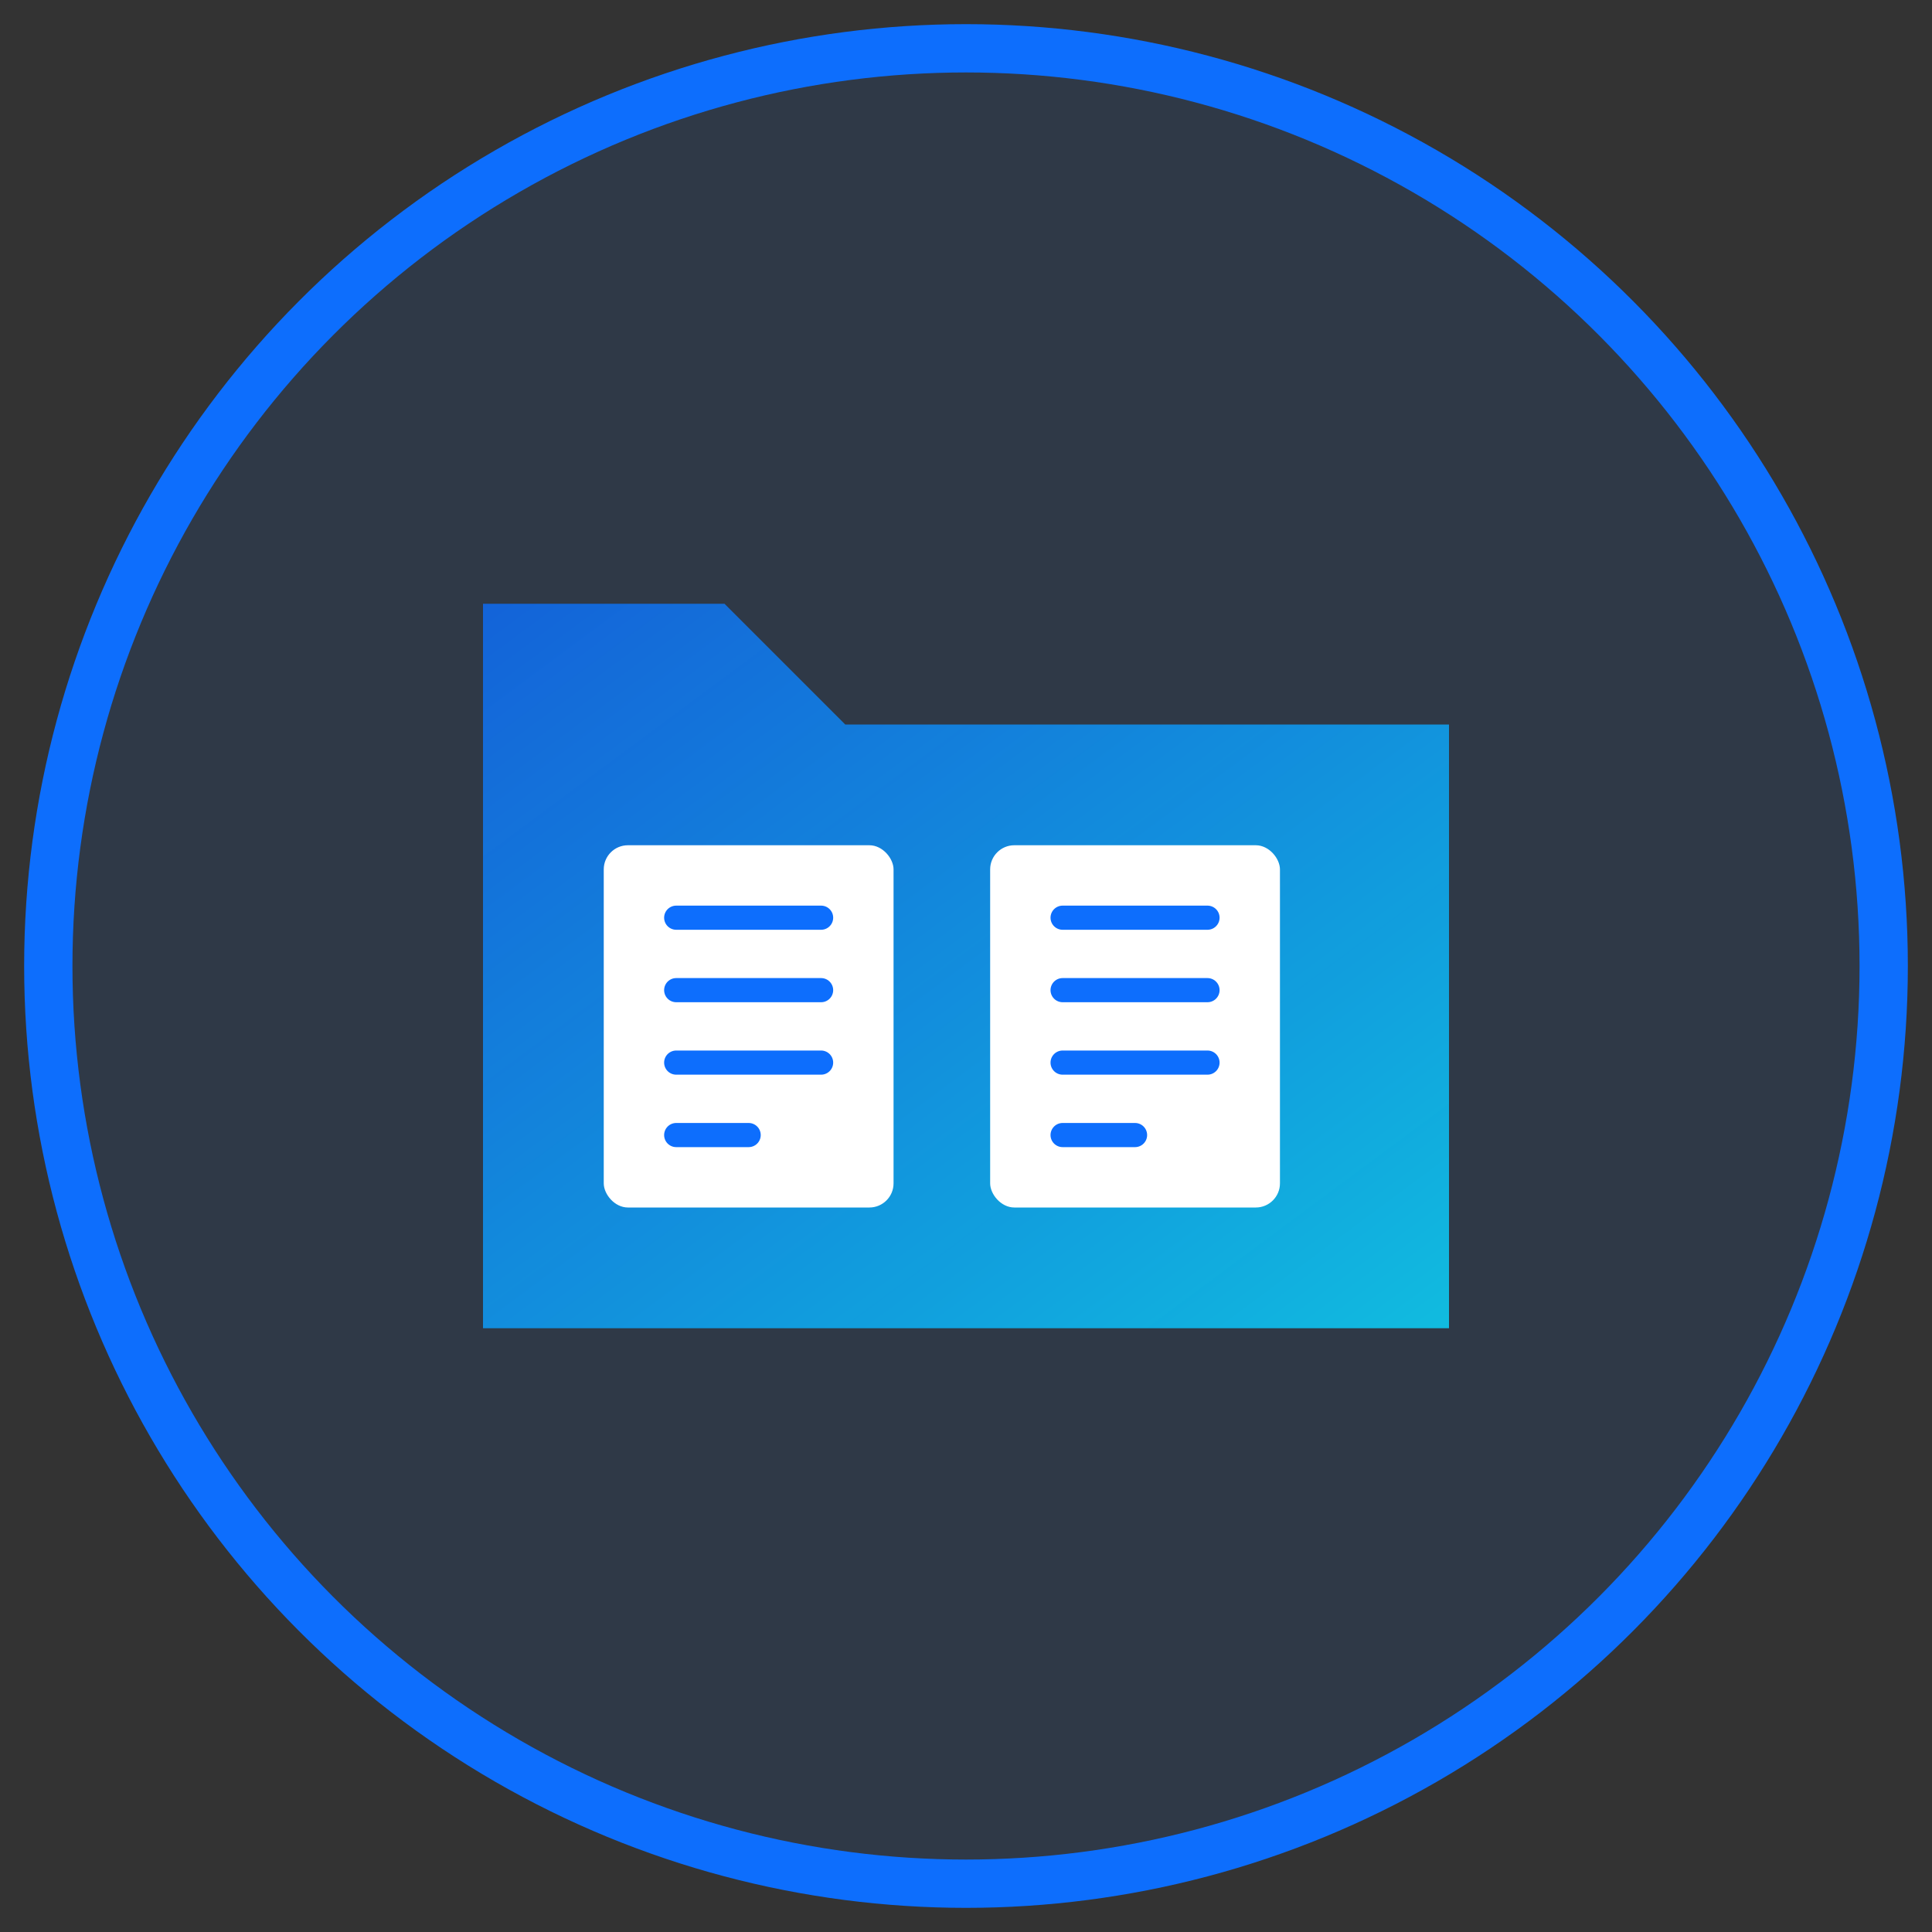
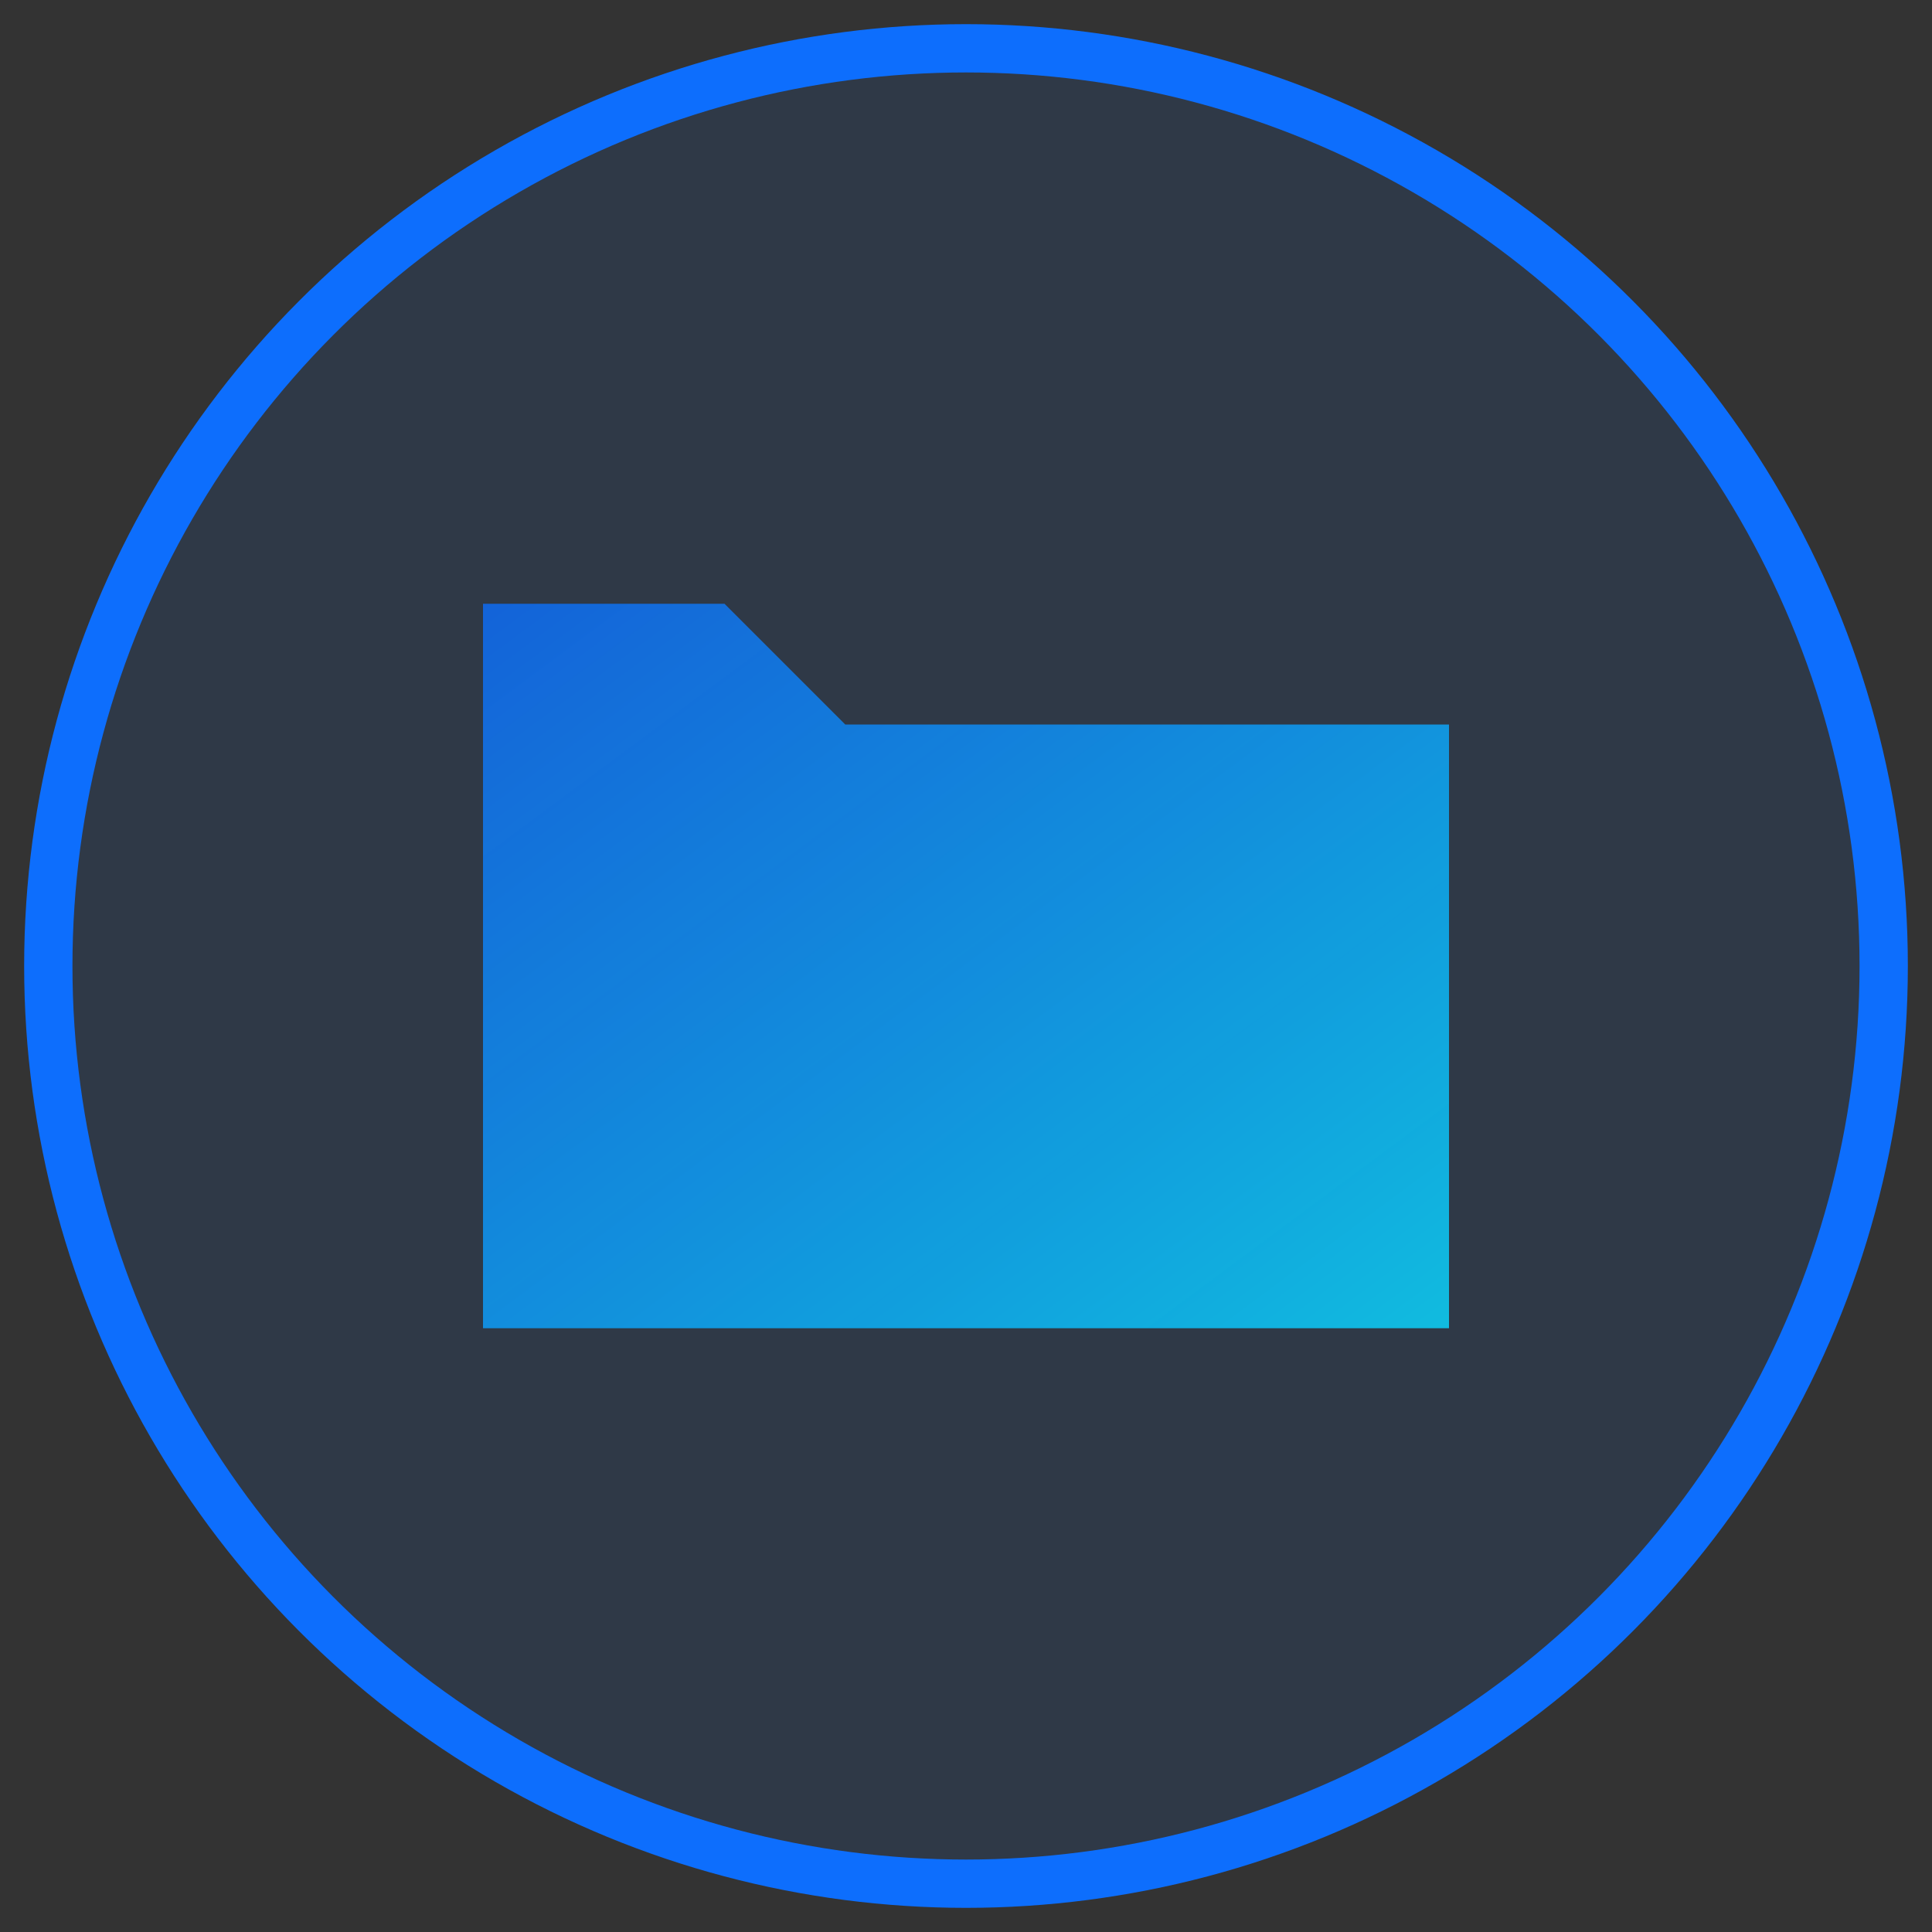
<svg xmlns="http://www.w3.org/2000/svg" width="80" height="80" viewBox="0 0 80 80">
  <rect x="0" y="0" width="80" height="80" fill="#333333" stroke="none" />
  <defs>
    <linearGradient id="grad" x1="0%" y1="0%" x2="100%" y2="100%">
      <stop offset="0%" style="stop-color:#0d6efd;stop-opacity:0.8" />
      <stop offset="100%" style="stop-color:#0dcaf0;stop-opacity:0.9" />
    </linearGradient>
  </defs>
  <circle cx="40" cy="40" r="38" fill="rgba(13, 110, 253, 0.1)" stroke="#0d6efd" stroke-width="2" />
  <g transform="translate(40, 40)">
    <path d="M-20,-15 L-10,-15 L-5,-10 L20,-10 L20,15 L-20,15 Z" fill="url(#grad)" />
-     <rect x="-15" y="-5" width="12" height="15" rx="1" ry="1" fill="white" />
-     <path d="M-12,-2 L-6,-2 M-12,1 L-6,1 M-12,4 L-6,4 M-12,7 L-9,7" stroke="#0d6efd" stroke-width="1" stroke-linecap="round" />
-     <rect x="1" y="-5" width="12" height="15" rx="1" ry="1" fill="white" />
-     <path d="M4,-2 L10,-2 M4,1 L10,1 M4,4 L10,4 M4,7 L7,7" stroke="#0d6efd" stroke-width="1" stroke-linecap="round" />
  </g>
</svg>